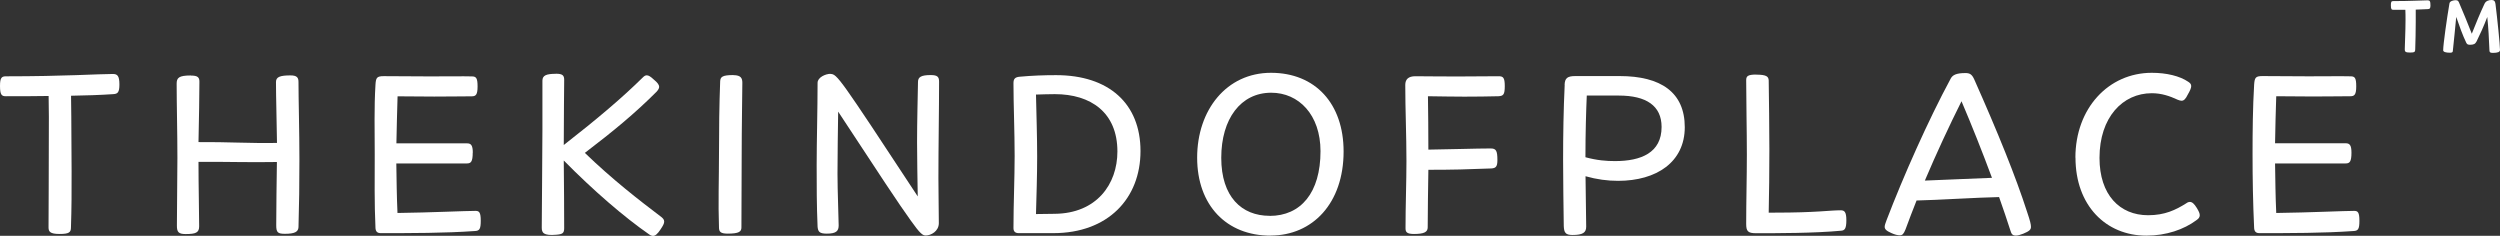
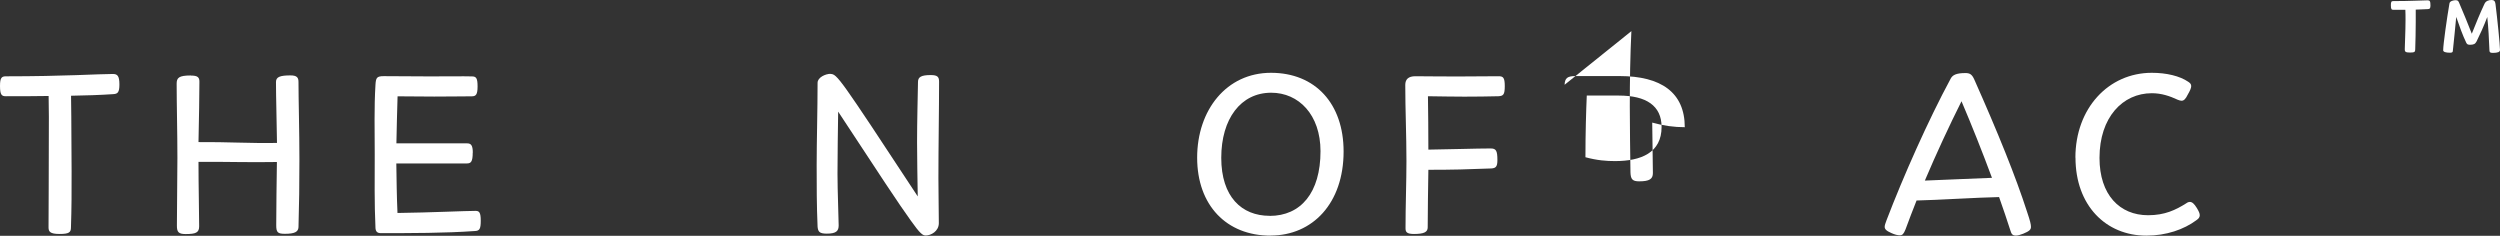
<svg xmlns="http://www.w3.org/2000/svg" viewBox="0 0 298.75 28.18" data-name="Laag 1" id="Laag_1">
  <rect x="0" y="0" width="298.75" height="28.18" fill="#333333" stroke="none" />
  <defs>
    <style>
      .cls-1 {
        fill: #fff;
      }
    </style>
  </defs>
  <g>
    <path d="M13.48,8.84c.55,0,.79.22.79,1.26,0,.96-.22,1.12-.74,1.15-1.62.11-3.32.16-5.04.19,0,.82.03,1.7.03,2.52,0,4.05.11,8.83-.04,13.21,0,.6-.22.79-1.37.79s-1.31-.3-1.31-.79c0-1.84.04-6.38.04-13.21,0-.85-.03-1.64-.03-2.49-1.73.03-3.45.03-5.12.03-.49,0-.69-.17-.69-1.23,0-.96.19-1.15.69-1.15,7.04,0,11.04-.28,12.8-.28Z" class="cls-1" />
    <path d="M22.82,9.03c.82,0,1.01.22,1.01.74,0,1.59-.05,4.33-.11,7.21,3.32-.03,6.17.16,9.38.1-.03-2.6-.12-5.45-.12-7.28,0-.6.47-.79,1.73-.79.79,0,.96.27.96.79,0,2.08.11,5.92.11,9.21s-.03,5.18-.11,8.14c-.03.55-.44.79-1.62.79-.85,0-1.04-.16-1.04-1.01,0-2.41.05-4.92.08-7.57-3.21.06-6.02-.04-9.37-.02v.08c0,2.85.08,6.03.08,7.62,0,.77-.41.93-1.62.93-.85,0-1.04-.25-1.04-.99,0-2.74.06-5.33.06-8.13,0-2.99-.09-6.42-.09-8.84,0-.71.25-.99,1.7-.99Z" class="cls-1" />
    <path d="M56.49,18.24c0,1.1-.22,1.29-.69,1.29h-8.44c.03,1.97.05,3.95.14,5.92,3.97-.05,8.11-.25,9.32-.25.44,0,.63.16.63,1.18s-.16,1.21-.74,1.23c-3.54.25-7.64.25-11.21.25-.41,0-.6-.19-.63-.6-.14-3.01-.09-5.92-.09-8.85,0-2.71-.08-5.59.09-8.3.05-.82.16-1.01.99-1.01,2.08,0,3.81.03,5.51.03,2.22,0,3.95-.03,5.01,0,.52,0,.69.19.69,1.2s-.22,1.18-.71,1.18c-1.23,0-2.47.03-4.47.03-1.12,0-2.71-.03-4.38-.03-.05,1.86-.11,3.72-.14,5.62h8.44c.47,0,.69.22.69,1.12Z" class="cls-1" />
-     <path d="M66.43,8.81c.82,0,.99.22.99.74,0,1.07-.05,4.14-.05,7.78,4.08-3.18,7.04-5.7,9.45-8.08.16-.16.3-.25.47-.25.22,0,.47.16.82.49.47.38.66.66.66.88,0,.19-.11.36-.3.58-2.6,2.6-5.12,4.68-8.58,7.32,3.29,3.18,6.47,5.64,9.15,7.67.19.16.33.3.33.55,0,.22-.14.49-.44.93-.36.55-.63.77-.9.77-.14,0-.3-.06-.47-.19-2.96-2.05-6.63-5.21-10.19-8.82.03,2.77.05,6.11.05,8.08,0,.6-.19.73-.93.79-1.57.14-1.75-.25-1.75-.85,0-2.41.08-8.08.08-11.75v-5.81c0-.63.47-.82,1.62-.82Z" class="cls-1" />
-     <path d="M87.64,8.98c.93,0,1.07.4,1.07.92,0,.93-.08,5.45-.08,8.76,0,2.93-.03,7.56-.03,8.52,0,.49-.27.74-1.64.74-.88,0-1.01-.25-1.04-.66-.11-3.01,0-5.96,0-8.97,0-2.82.03-5.67.14-8.58.03-.52.25-.74,1.59-.74Z" class="cls-1" />
    <path d="M99.25,8.84c.38,0,.66.11,1.95,1.92,1.31,1.84,3.7,5.45,8.47,12.71-.03-2.19-.08-4.39-.08-6.47,0-2.49.08-5.37.11-7.21,0-.6.41-.82,1.53-.82.8,0,.99.22.99.79,0,3.34-.08,7.56-.08,11.56,0,1.97.05,3.73.05,5.34,0,.99-.96,1.48-1.56,1.48-.36,0-.66-.19-1.81-1.81-1.31-1.81-3.86-5.67-8.66-12.99-.03,2.16-.08,5.12-.08,7.43,0,2.11.14,5.34.14,6.16,0,.66-.27.99-1.42.99-.9,0-1.04-.25-1.1-.82-.11-2.58-.11-4.88-.11-7.32,0-2.88.11-6.71.11-9.89,0-.63.93-1.07,1.56-1.07Z" class="cls-1" />
-     <path d="M121.83,9.17c1.51-.14,2.96-.19,4.38-.19,6.3,0,10.08,3.4,10.08,9.07s-3.89,9.81-10.41,9.81h-4.14c-.44,0-.63-.22-.63-.6,0-2.88.14-5.95.14-8.63,0-2.9-.14-6.11-.14-8.69,0-.52.19-.71.71-.77ZM126.05,25.55c4.99-.05,7.48-3.53,7.48-7.45,0-4.66-3.18-6.85-7.48-6.85-.74,0-1.48.03-2.25.05.05,2.38.14,4.93.14,7.43,0,2.27-.08,4.6-.14,6.85l2.25-.03Z" class="cls-1" />
    <path d="M151.83,28.16c-5.26,0-8.77-3.62-8.77-9.32s3.51-10.14,8.82-10.14,8.68,3.7,8.68,9.4c0,6.19-3.7,10.05-8.74,10.05ZM151.72,25.8c3.73,0,6.08-2.77,6.08-7.73,0-4.36-2.6-6.99-5.89-6.99-3.64,0-5.97,3.12-5.97,7.78s2.44,6.93,5.78,6.93Z" class="cls-1" />
    <path d="M168.97,27.96c-.88,0-1.01-.25-1.01-.68,0-2.77.11-5.48.11-8.03,0-3.12-.14-6.14-.14-9.1,0-.66.36-1.04,1.2-1.04.69,0,2.8.03,4.96.03,1.84,0,3.51-.03,4.99-.03.55,0,.74.16.74,1.18s-.17,1.18-.77,1.21c-1.23.03-2.66.05-4.06.05s-2.69-.03-4.35-.05c.03,2.03.05,4.19.05,6.38,2.6-.03,5.7-.14,7.43-.14.66,0,.82.25.82,1.4,0,.77-.19.96-.74.99-2.82.11-4.55.16-7.51.16-.03,2.41-.08,4.74-.08,6.88,0,.55-.41.79-1.64.79Z" class="cls-1" />
-     <path d="M186.97,10.13c.03-.79.33-1.04,1.29-1.04h5.29c4.93,0,7.78,1.95,7.78,6.11s-3.37,6.41-7.97,6.41c-1.26,0-2.55-.17-3.89-.55.03,2.58.08,5.15.08,6.03,0,.71-.41.99-1.64.99-.82,0-1.01-.27-1.04-1.07-.03-2.55-.08-5.18-.08-7.89,0-2.99.05-6.06.19-8.99ZM193,19.25c3.1,0,5.56-.99,5.56-4.08,0-2.55-1.86-3.75-5.1-3.75h-3.84c-.08,1.81-.16,4.49-.16,7.37,1.4.38,2.52.46,3.54.46Z" class="cls-1" />
-     <path d="M209.88,8.92c1.26,0,1.45.25,1.48.68.03,2.49.08,5.42.08,8.33,0,2.58-.03,5.12-.08,7.48h.71c5.04,0,6.55-.28,7.89-.28.44,0,.68.17.68,1.18s-.19,1.23-.63,1.26c-3.15.3-7.73.3-10.16.3-.99,0-1.18-.25-1.18-1.12,0-2.71.08-5.56.08-8.25,0-2.99-.08-6.36-.08-8.91,0-.47.16-.68,1.2-.68Z" class="cls-1" />
+     <path d="M186.97,10.13c.03-.79.33-1.04,1.29-1.04h5.29c4.93,0,7.78,1.95,7.78,6.11c-1.26,0-2.55-.17-3.89-.55.03,2.58.08,5.15.08,6.03,0,.71-.41.99-1.64.99-.82,0-1.01-.27-1.04-1.07-.03-2.55-.08-5.18-.08-7.89,0-2.99.05-6.06.19-8.99ZM193,19.25c3.1,0,5.56-.99,5.56-4.08,0-2.55-1.86-3.75-5.1-3.75h-3.84c-.08,1.81-.16,4.49-.16,7.37,1.4.38,2.52.46,3.54.46Z" class="cls-1" />
    <path d="M234.86,8.73c.52,0,.77.14,1.04.71,2.88,6.47,4.99,11.7,6.33,15.86.39,1.15.47,1.53.47,1.81,0,.33-.19.52-.93.82-.36.14-.63.22-.88.22-.36,0-.52-.16-.63-.55-.41-1.29-.88-2.66-1.37-4.05-2.63.05-7.4.36-9.86.41-.47,1.18-.91,2.33-1.32,3.45-.22.55-.38.71-.68.71-.25,0-.6-.08-1.01-.27-.63-.27-.8-.49-.8-.74,0-.16.06-.38.22-.79,2-5.23,4.99-11.97,7.67-16.93.22-.41.63-.66,1.75-.66ZM238.04,21.25c-1.15-3.1-2.41-6.27-3.64-9.15-1.48,2.96-3.01,6.25-4.38,9.48,2.25-.08,5.67-.25,8.03-.33Z" class="cls-1" />
    <path d="M248.01,18.84c0-5.89,3.95-10.14,9.13-10.14,1.75,0,3.34.38,4.35,1.07.22.14.36.28.36.52,0,.22-.14.55-.41,1.01-.25.52-.47.74-.74.74-.14,0-.27-.05-.44-.11-.99-.46-1.97-.79-3.12-.79-3.48,0-6.25,2.88-6.25,7.73,0,4.41,2.41,6.85,5.81,6.85,2,0,3.29-.63,4.55-1.42.14-.11.3-.17.44-.17.27,0,.52.22.82.71.25.41.36.66.36.88,0,.25-.14.41-.41.6-1.48,1.1-3.59,1.84-5.97,1.84-4.85,0-8.47-3.62-8.47-9.32Z" class="cls-1" />
-     <path d="M281,18.24c0,1.1-.22,1.29-.69,1.29h-8.44c.03,1.97.05,3.95.14,5.92,3.97-.05,8.11-.25,9.31-.25.44,0,.63.16.63,1.18s-.16,1.21-.74,1.23c-3.53.25-7.64.25-11.21.25-.41,0-.6-.19-.63-.6-.14-3.01-.19-5.95-.19-8.88,0-2.71.03-5.56.19-8.28.06-.82.17-1.01.99-1.01,2.08,0,3.81.03,5.51.03,2.22,0,3.95-.03,5.02,0,.52,0,.68.19.68,1.2s-.22,1.18-.71,1.18c-1.23,0-2.47.03-4.47.03-1.12,0-2.71-.03-4.38-.03-.06,1.86-.11,3.72-.14,5.62h8.44c.47,0,.69.22.69,1.12Z" class="cls-1" />
  </g>
  <g>
    <path d="M290.09.04c.27,0,.35.09.35.62,0,.35-.09.42-.33.43-.46.03-.94.04-1.43.06,0,.47,0,1.02,0,1.49,0,1.04-.03,2.28-.06,3.24,0,.32-.07.4-.62.4s-.63-.11-.63-.37c0-.54.09-2.1.09-3.53,0-.44,0-.79-.02-1.21h-1.43c-.22,0-.3-.05-.3-.56,0-.4.06-.48.29-.48,2.08,0,3.52-.09,4.07-.09Z" class="cls-1" />
    <path d="M293.5.03c.2,0,.29.1.38.34.45,1.04,1.04,2.48,1.5,3.66.49-1.24,1.01-2.5,1.52-3.58.16-.34.51-.45.84-.45.27,0,.43.12.47.47.22,1.75.54,4.89.54,5.5,0,.25-.28.35-.87.35-.32,0-.38-.09-.39-.28-.06-1.44-.12-2.65-.26-4.01-.42,1.11-.91,2.18-1.28,2.92-.16.31-.35.4-.79.4-.23,0-.35-.05-.44-.24-.43-.89-.83-2.01-1.2-3.09l-.2,2.06c-.06.61-.13,1.27-.2,1.94,0,.2-.06.28-.34.28-.52,0-.82-.1-.82-.29,0-.68.44-3.82.75-5.6.04-.28.46-.39.8-.39Z" class="cls-1" />
  </g>
</svg>